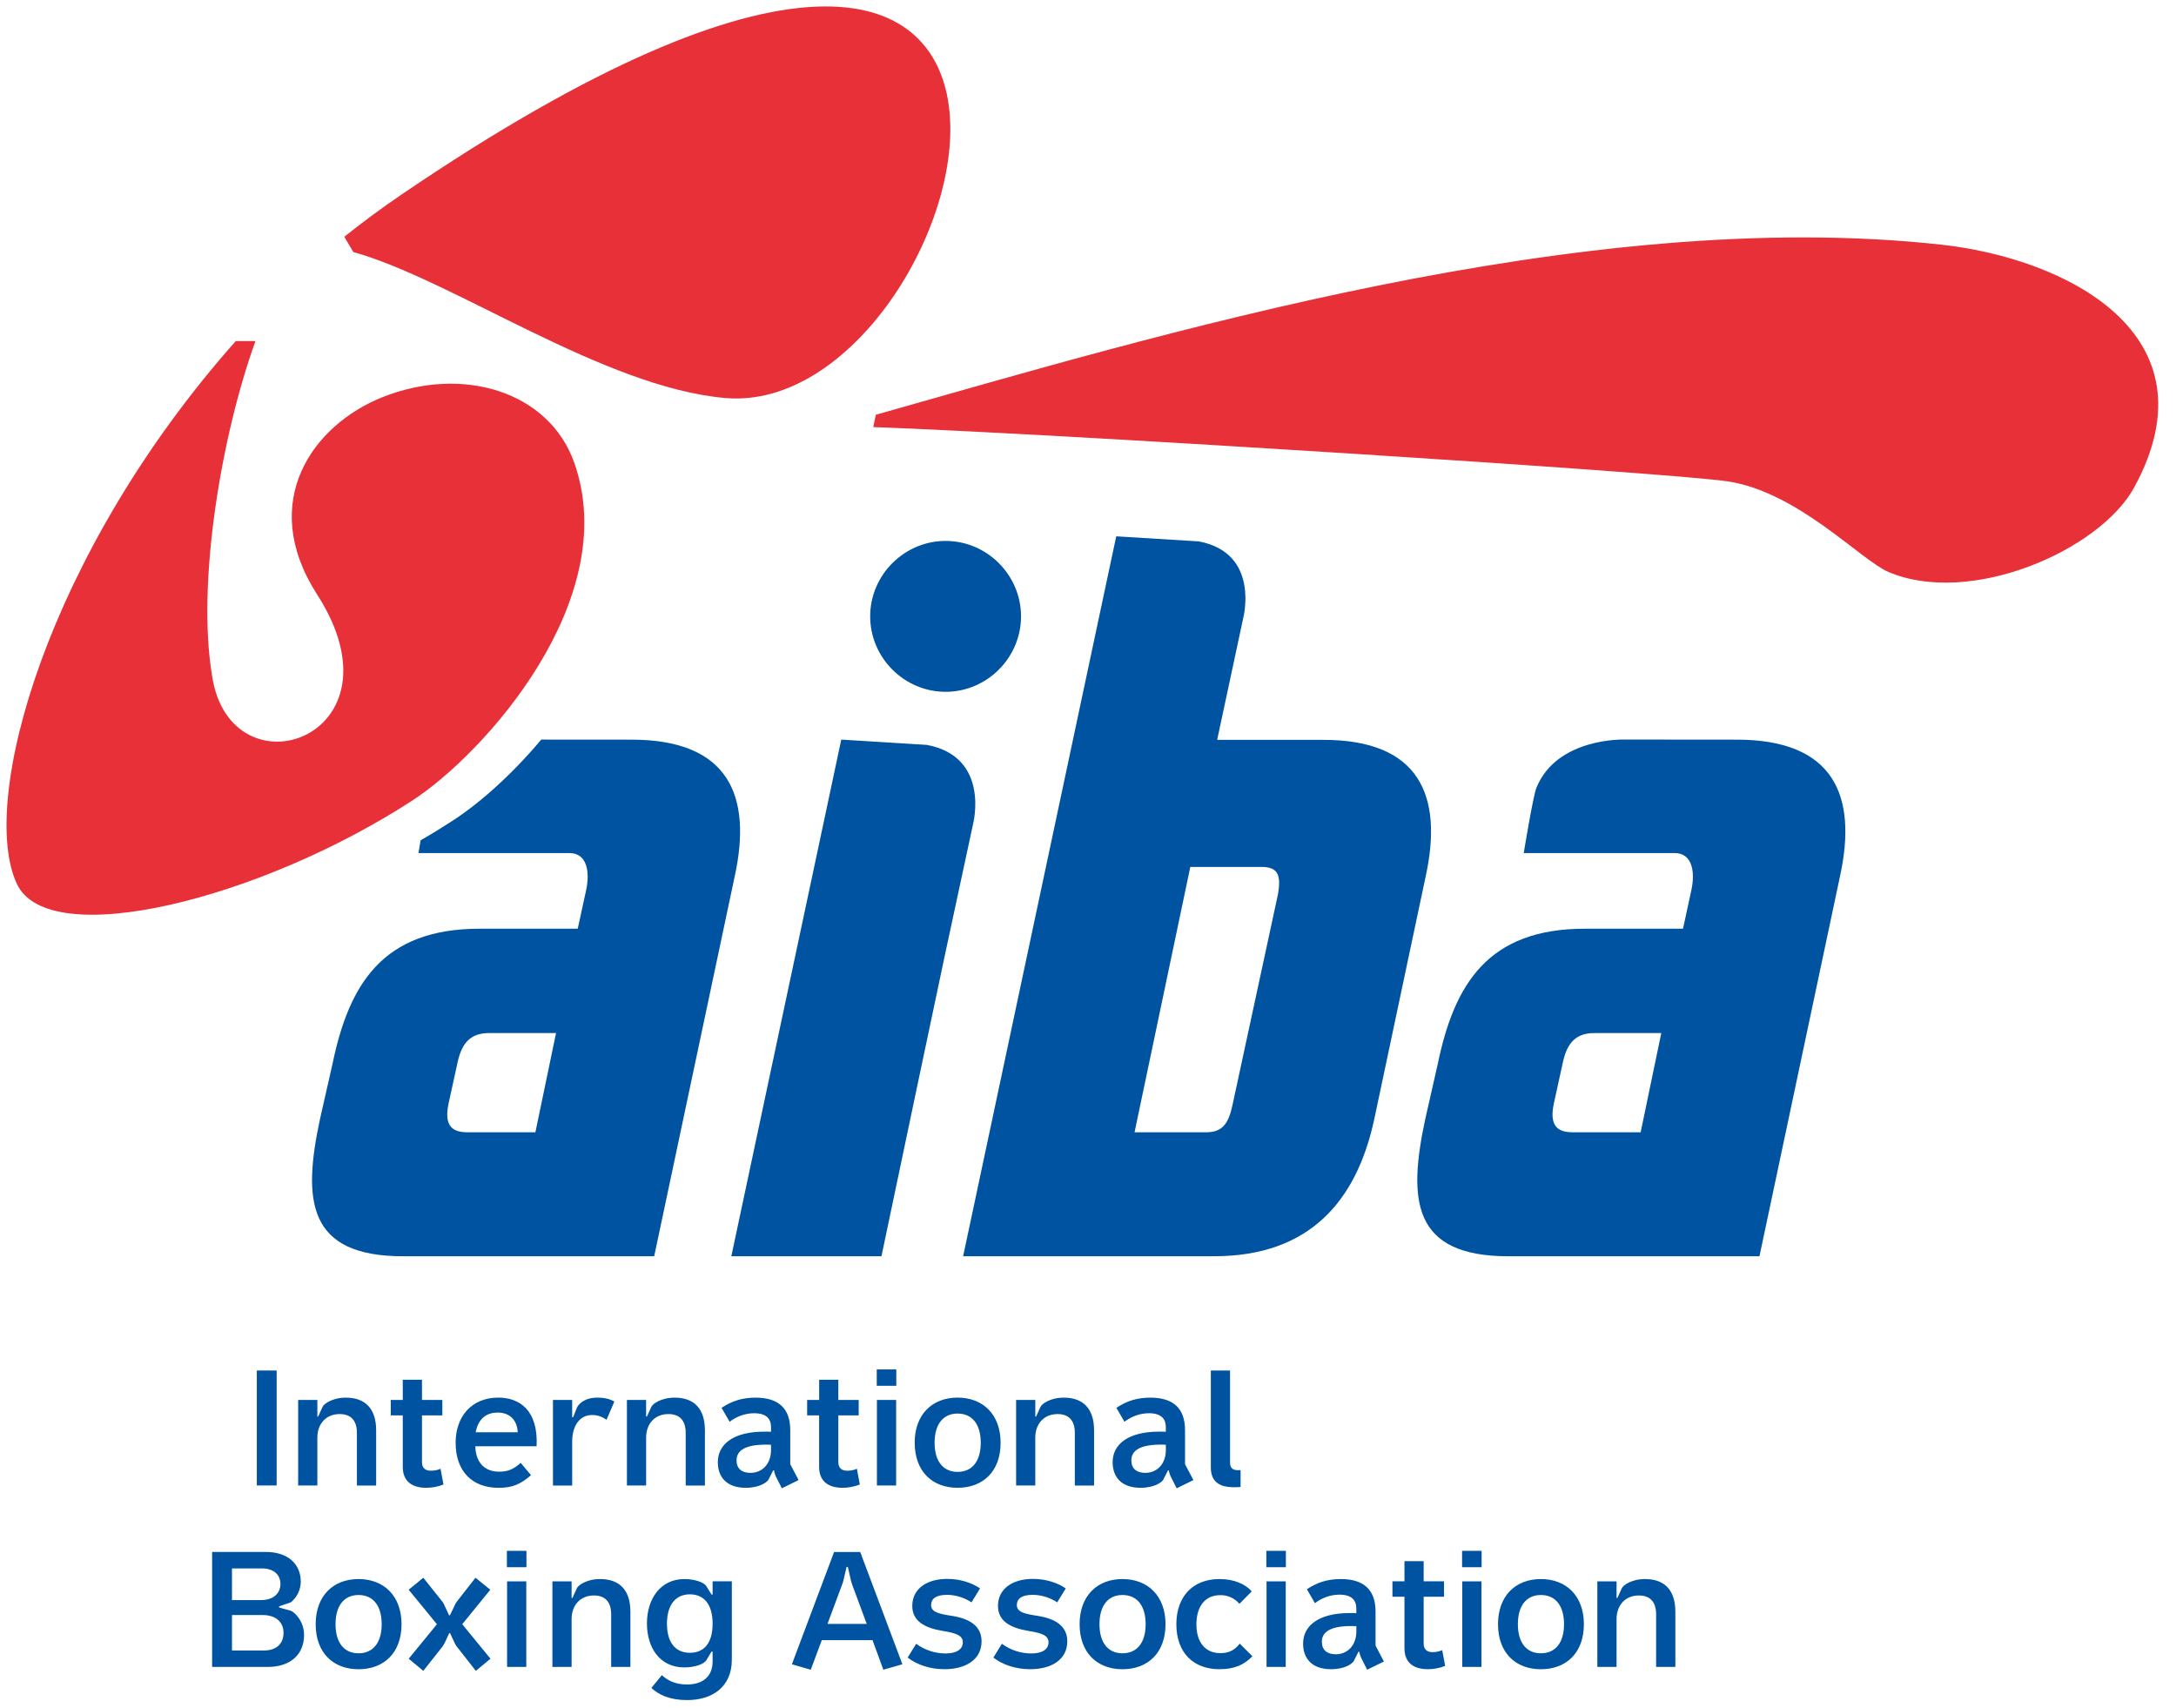
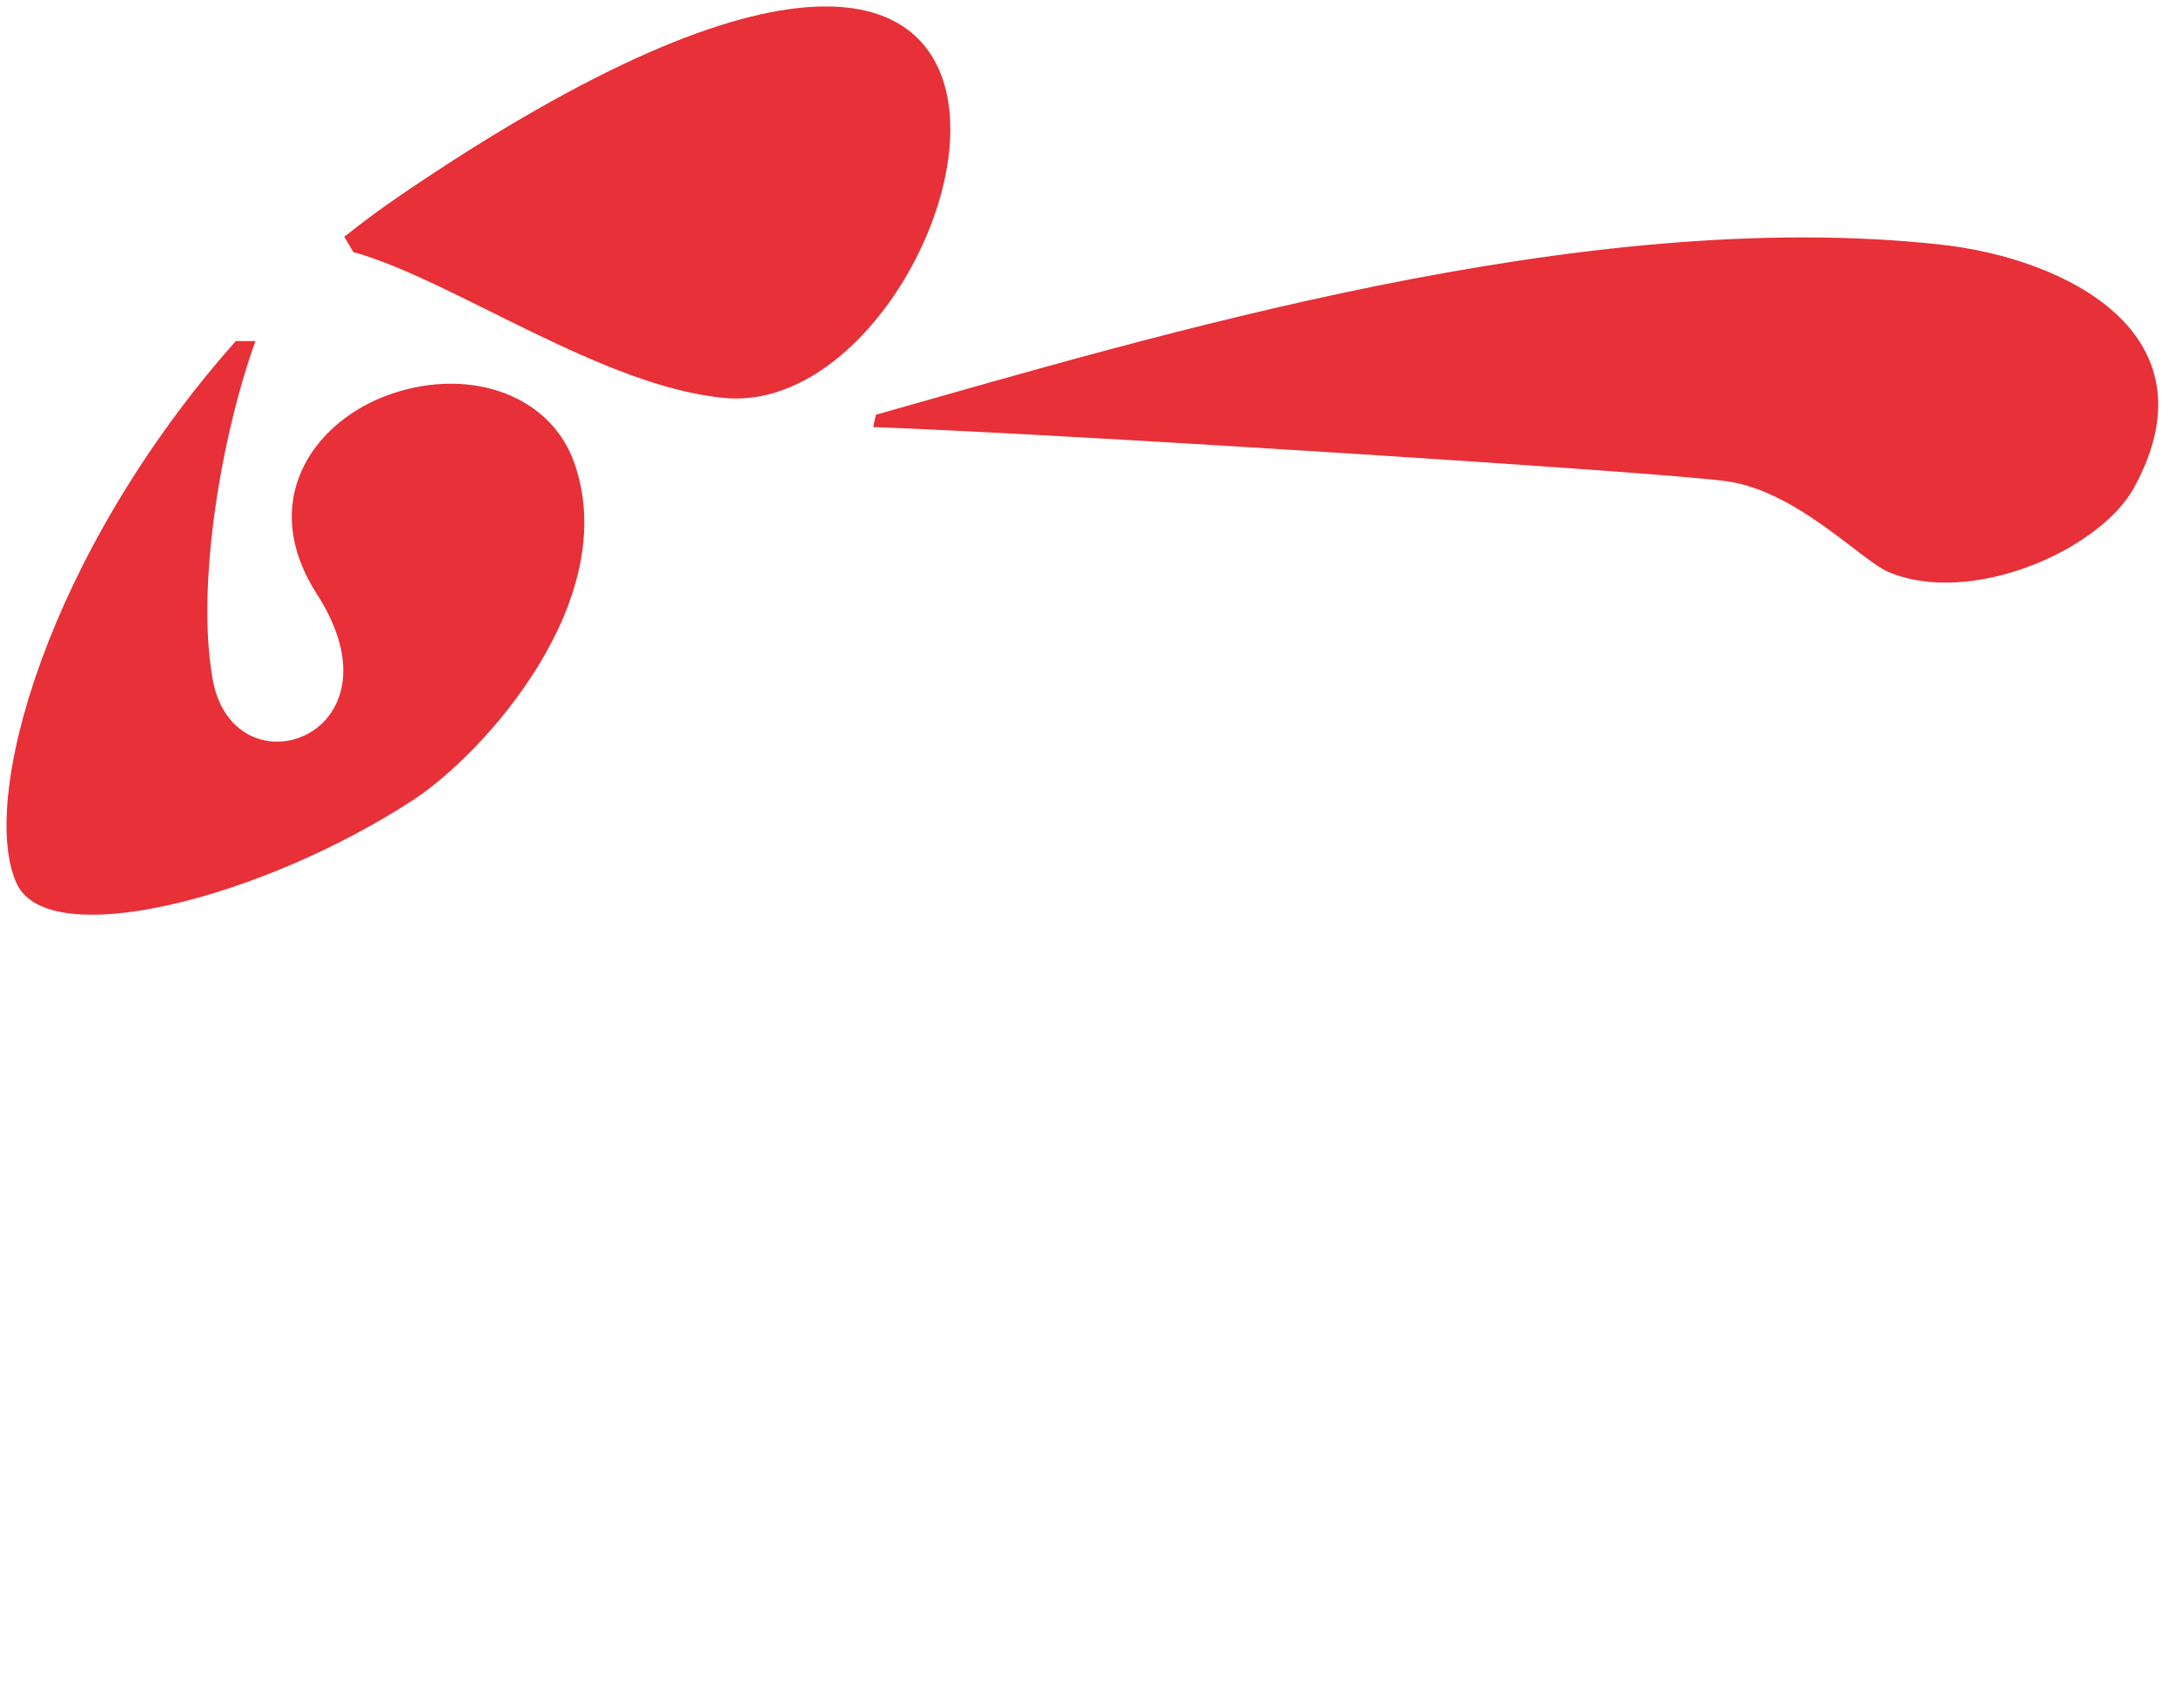
<svg xmlns="http://www.w3.org/2000/svg" width="100%" height="100%" viewBox="0 0 172 135" version="1.1" xml:space="preserve" style="fill-rule:evenodd;clip-rule:evenodd;stroke-linejoin:round;stroke-miterlimit:2;">
  <g transform="matrix(2.5,0,0,-2.5,-158.933,2023.34)">
-     <path d="M73.607,764.556L73.633,764.556L73.773,764.863C73.809,764.951 74.074,765.153 74.51,765.153C75.102,765.153 75.466,764.826 75.466,764.12L75.466,762.375L74.858,762.375L74.858,764.037C74.858,764.442 74.656,764.634 74.313,764.634C73.883,764.634 73.607,764.327 73.607,763.886L73.607,762.376L73,762.376L73,765.08L73.607,765.08L73.607,764.556ZM76.915,763.113C76.915,762.926 77.024,762.843 77.195,762.843C77.31,762.843 77.413,762.863 77.502,762.905L77.595,762.407C77.421,762.339 77.237,762.303 77.05,762.303C76.603,762.303 76.308,762.505 76.308,762.963L76.308,764.593L75.928,764.593L75.928,765.081L76.308,765.081L76.308,765.719L76.915,765.719L76.915,765.081L77.559,765.081L77.559,764.592L76.915,764.592L76.915,763.113ZM79.942,764.058C79.926,764.442 79.688,764.681 79.314,764.681C78.95,764.681 78.696,764.489 78.613,764.058L79.942,764.058ZM80.035,763.092L80.363,762.702C80.035,762.417 79.776,762.302 79.34,762.302C78.504,762.302 77.979,762.822 77.979,763.731C77.979,764.541 78.473,765.154 79.329,765.154C79.994,765.154 80.596,764.759 80.539,763.617L78.602,763.617C78.612,763.097 78.904,762.812 79.355,762.812C79.63,762.812 79.817,762.89 80.035,763.092M81.664,763.767L81.664,762.375L81.057,762.375L81.057,765.08L81.664,765.08L81.664,764.535L81.695,764.535L81.815,764.837C81.851,764.925 82.033,765.153 82.453,765.153C82.697,765.153 82.863,765.107 82.998,765.029L82.749,764.452C82.615,764.554 82.45,764.608 82.282,764.603C81.913,764.603 81.664,764.271 81.664,763.767M84.002,764.556L84.028,764.556L84.168,764.863C84.204,764.951 84.469,765.153 84.906,765.153C85.497,765.153 85.861,764.826 85.861,764.12L85.861,762.375L85.253,762.375L85.253,764.037C85.253,764.442 85.051,764.634 84.708,764.634C84.277,764.634 84.002,764.327 84.002,763.886L84.002,762.376L83.395,762.376L83.395,765.08L84.002,765.08L84.002,764.556ZM87.95,763.663C87.904,763.668 87.853,763.668 87.795,763.668C87.151,763.668 86.861,763.492 86.861,763.17C86.861,762.905 87.031,762.775 87.301,762.775C87.666,762.775 87.951,763.05 87.951,763.497L87.951,763.663L87.95,763.663ZM88.294,762.287L88.122,762.624C88.085,762.696 88.059,762.774 88.044,762.854L88.019,762.854L87.868,762.557C87.832,762.49 87.608,762.303 87.151,762.303C86.534,762.303 86.269,762.656 86.269,763.113C86.269,763.673 86.752,764.078 87.738,764.078C87.858,764.078 87.904,764.078 87.951,764.073L87.951,764.219C87.951,764.473 87.816,764.66 87.416,764.66C87.131,764.66 86.856,764.556 86.642,764.39L86.388,764.831C86.71,765.044 87.032,765.153 87.463,765.153C88.185,765.153 88.559,764.816 88.559,764.125L88.559,763.05L88.823,762.547L88.293,762.287L88.294,762.287ZM90.08,763.113C90.08,762.926 90.188,762.843 90.36,762.843C90.474,762.843 90.577,762.863 90.666,762.905L90.759,762.407C90.585,762.339 90.401,762.303 90.214,762.303C89.768,762.303 89.472,762.505 89.472,762.963L89.472,764.593L89.093,764.593L89.093,765.081L89.473,765.081L89.473,765.719L90.079,765.719L90.079,765.081L90.723,765.081L90.723,764.592L90.079,764.592L90.079,763.113L90.08,763.113ZM91.907,762.376L91.299,762.376L91.299,765.081L91.907,765.081L91.907,762.376ZM91.912,765.527L91.294,765.527L91.294,766.046L91.912,766.046L91.912,765.527ZM93.123,763.726C93.123,763.139 93.398,762.806 93.85,762.806C94.307,762.806 94.582,763.139 94.582,763.726C94.582,764.318 94.307,764.65 93.85,764.65C93.398,764.65 93.123,764.318 93.123,763.726M92.493,763.726C92.493,764.619 93.045,765.154 93.85,765.154C94.655,765.154 95.21,764.619 95.21,763.726C95.21,762.822 94.655,762.303 93.85,762.303C93.05,762.303 92.494,762.822 92.494,763.726M96.306,764.556L96.332,764.556L96.472,764.863C96.509,764.951 96.773,765.153 97.209,765.153C97.801,765.153 98.165,764.826 98.165,764.12L98.165,762.375L97.557,762.375L97.557,764.037C97.557,764.442 97.355,764.634 97.012,764.634C96.582,764.634 96.306,764.327 96.306,763.886L96.306,762.376L95.7,762.376L95.7,765.08L96.307,765.08L96.307,764.556L96.306,764.556ZM100.434,763.663C100.388,763.668 100.336,763.668 100.279,763.668C99.635,763.668 99.344,763.492 99.344,763.17C99.344,762.905 99.515,762.775 99.785,762.775C100.149,762.775 100.435,763.05 100.435,763.497L100.435,763.663L100.434,763.663ZM100.777,762.287L100.607,762.624C100.569,762.696 100.542,762.774 100.528,762.854L100.502,762.854L100.352,762.557C100.315,762.49 100.092,762.303 99.635,762.303C99.017,762.303 98.752,762.656 98.752,763.113C98.752,763.673 99.235,764.078 100.222,764.078C100.342,764.078 100.388,764.078 100.434,764.073L100.434,764.219C100.434,764.473 100.299,764.66 99.9,764.66C99.614,764.66 99.34,764.556 99.126,764.39L98.871,764.831C99.193,765.044 99.515,765.153 99.946,765.153C100.668,765.153 101.041,764.816 101.041,764.125L101.041,763.05L101.306,762.547L100.777,762.287ZM101.857,766.01L102.464,766.01L102.464,763.102C102.464,762.922 102.553,762.838 102.797,762.863L102.797,762.329C102.169,762.277 101.857,762.453 101.857,762.952L101.857,766.01ZM70.908,758.281L70.908,757.159L71.91,757.159C72.336,757.159 72.538,757.393 72.538,757.72C72.538,758.042 72.315,758.281 71.868,758.281L70.908,758.281ZM72.44,759.262C72.44,759.532 72.253,759.755 71.848,759.755L70.908,759.755L70.908,758.753L71.822,758.753C72.248,758.753 72.44,758.993 72.44,759.263M72.85,758.369C73.063,758.193 73.187,757.93 73.187,757.653C73.187,757.05 72.777,756.64 72.035,756.64L70.28,756.64L70.28,760.275L71.978,760.275C72.678,760.275 73.083,759.89 73.083,759.335C73.081,759.105 72.985,758.886 72.819,758.727C72.793,758.697 72.758,758.675 72.719,758.665L72.398,758.556L72.398,758.52L72.751,758.421C72.786,758.408 72.82,758.391 72.85,758.369M74.182,757.99C74.182,757.403 74.457,757.071 74.909,757.071C75.366,757.071 75.641,757.403 75.641,757.991C75.641,758.582 75.366,758.914 74.909,758.914C74.457,758.914 74.182,758.582 74.182,757.99M73.554,757.99C73.554,758.883 74.104,759.418 74.909,759.418C75.714,759.418 76.269,758.883 76.269,757.99C76.269,757.087 75.714,756.567 74.909,756.567C74.109,756.567 73.554,757.087 73.554,757.99M76.957,756.516L76.496,756.9L77.388,757.99L76.495,759.08L76.957,759.46L77.565,758.697C77.595,758.655 77.619,758.61 77.637,758.562L77.772,758.271L77.798,758.271L77.938,758.561C77.956,758.609 77.981,758.655 78.011,758.697L78.608,759.46L79.075,759.08L78.188,757.99L79.081,756.9L78.618,756.516L78.016,757.284C77.986,757.316 77.964,757.367 77.938,757.419L77.803,757.709L77.777,757.709L77.642,757.419C77.62,757.372 77.594,757.326 77.564,757.284L76.957,756.516ZM80.213,756.64L79.606,756.64L79.606,759.345L80.213,759.345L80.213,756.64ZM80.218,759.792L79.6,759.792L79.6,760.311L80.218,760.311L80.218,759.792ZM81.646,758.821L81.672,758.821L81.812,759.127C81.849,759.216 82.112,759.418 82.549,759.418C83.141,759.418 83.505,759.091 83.505,758.385L83.505,756.64L82.897,756.64L82.897,758.302C82.897,758.707 82.695,758.899 82.352,758.899C81.921,758.899 81.646,758.592 81.646,758.151L81.646,756.64L81.039,756.64L81.039,759.345L81.646,759.345L81.646,758.821ZM85.388,757.087C85.824,757.087 86.104,757.383 86.104,758.006C86.104,758.629 85.824,758.935 85.388,758.935C84.905,758.935 84.661,758.567 84.661,758.005C84.661,757.45 84.901,757.087 85.388,757.087M86.073,757.129L85.903,756.848C85.835,756.738 85.564,756.625 85.206,756.625C84.448,756.625 84.028,757.232 84.028,758.015C84.028,758.79 84.453,759.418 85.212,759.418C85.544,759.418 85.835,759.308 85.902,759.2L86.073,758.925L86.104,758.93L86.104,759.346L86.712,759.346L86.712,756.869C86.712,755.986 86.068,755.592 85.3,755.592C84.744,755.592 84.396,755.762 84.168,755.976L84.5,756.381C84.682,756.21 84.926,756.085 85.3,756.085C85.767,756.085 86.104,756.319 86.104,756.812L86.104,757.122L86.074,757.129L86.073,757.129ZM90.48,759.36L90.38,759.802L90.34,759.802L90.236,759.356C90.225,759.32 90.21,759.268 90.194,759.231L89.737,758.001L90.977,758.001L90.521,759.231C90.506,759.274 90.492,759.317 90.48,759.361M89.556,757.486L89.208,756.552L88.611,756.724L89.945,760.274L90.771,760.274L92.105,756.724L91.503,756.552L91.16,757.486L89.556,757.486ZM93.47,757.066C93.823,757.066 94.015,757.201 94.015,757.419C94.015,757.627 93.818,757.71 93.387,757.777C92.811,757.871 92.417,758.089 92.417,758.567C92.417,759.112 92.878,759.423 93.522,759.423C93.927,759.423 94.295,759.304 94.56,759.122L94.29,758.681C94.098,758.811 93.813,758.919 93.517,758.919C93.153,758.919 93.013,758.785 93.013,758.597C93.013,758.364 93.273,758.317 93.698,758.25C94.223,758.162 94.608,757.938 94.608,757.45C94.608,756.848 94.072,756.568 93.439,756.568C92.966,756.568 92.561,756.713 92.271,756.936L92.541,757.372C92.81,757.174 93.136,757.066 93.471,757.066M96.18,757.066C96.533,757.066 96.725,757.201 96.725,757.419C96.725,757.627 96.528,757.71 96.097,757.777C95.521,757.871 95.127,758.089 95.127,758.567C95.127,759.112 95.588,759.423 96.232,759.423C96.637,759.423 97.006,759.304 97.27,759.122L97,758.681C96.808,758.811 96.523,758.919 96.227,758.919C95.863,758.919 95.723,758.785 95.723,758.597C95.723,758.364 95.983,758.317 96.408,758.25C96.933,758.162 97.318,757.938 97.318,757.45C97.318,756.848 96.782,756.568 96.149,756.568C95.676,756.568 95.271,756.713 94.981,756.936L95.251,757.372C95.52,757.174 95.846,757.066 96.181,757.066M98.336,757.99C98.336,757.403 98.611,757.071 99.063,757.071C99.52,757.071 99.796,757.403 99.796,757.991C99.796,758.582 99.52,758.914 99.063,758.914C98.611,758.914 98.336,758.582 98.336,757.99M97.708,757.99C97.708,758.883 98.258,759.418 99.063,759.418C99.868,759.418 100.424,758.883 100.424,757.99C100.424,757.087 99.868,756.567 99.063,756.567C98.264,756.567 97.708,757.087 97.708,757.99M100.767,757.99C100.767,758.862 101.286,759.418 102.127,759.418C102.6,759.418 102.948,759.258 103.15,759.028L102.761,758.634C102.611,758.814 102.387,758.915 102.153,758.909C101.681,758.909 101.401,758.561 101.401,757.985C101.401,757.419 101.681,757.076 102.159,757.076C102.418,757.076 102.61,757.166 102.771,757.377L103.171,756.978C102.922,756.718 102.62,756.568 102.127,756.568C101.307,756.568 100.767,757.088 100.767,757.99M104.225,756.64L103.618,756.64L103.618,759.345L104.225,759.345L104.225,756.64ZM104.23,759.792L103.612,759.792L103.612,760.311L104.23,760.311L104.23,759.792ZM106.457,757.928C106.41,757.933 106.358,757.933 106.301,757.933C105.657,757.933 105.367,757.757 105.367,757.435C105.367,757.17 105.538,757.04 105.808,757.04C106.171,757.04 106.458,757.315 106.458,757.762L106.458,757.928L106.457,757.928ZM106.799,756.552L106.629,756.889C106.591,756.961 106.565,757.039 106.551,757.119L106.524,757.119L106.374,756.822C106.338,756.755 106.114,756.568 105.657,756.568C105.039,756.568 104.774,756.921 104.774,757.378C104.774,757.938 105.258,758.343 106.244,758.343C106.364,758.343 106.41,758.343 106.457,758.338L106.457,758.483C106.457,758.738 106.322,758.925 105.922,758.925C105.637,758.925 105.362,758.821 105.148,758.655L104.894,759.096C105.216,759.309 105.538,759.418 105.969,759.418C106.69,759.418 107.065,759.08 107.065,758.39L107.065,757.315L107.329,756.811L106.799,756.552ZM108.586,757.378C108.586,757.191 108.696,757.108 108.867,757.108C108.972,757.106 109.077,757.128 109.173,757.17L109.266,756.672C109.092,756.604 108.908,756.568 108.721,756.568C108.274,756.568 107.979,756.771 107.979,757.228L107.979,758.858L107.599,758.858L107.599,759.346L107.979,759.346L107.979,759.984L108.586,759.984L108.586,759.346L109.229,759.346L109.229,758.858L108.586,758.858L108.586,757.378ZM110.414,756.64L109.807,756.64L109.807,759.345L110.414,759.345L110.414,756.64ZM110.419,759.792L109.801,759.792L109.801,760.311L110.419,760.311L110.419,759.792ZM111.565,757.99C111.565,757.403 111.84,757.071 112.292,757.071C112.749,757.071 113.024,757.403 113.024,757.991C113.024,758.582 112.749,758.914 112.292,758.914C111.84,758.914 111.565,758.582 111.565,757.99M110.937,757.99C110.937,758.883 111.487,759.418 112.292,759.418C113.097,759.418 113.652,758.883 113.652,757.99C113.652,757.087 113.097,756.567 112.292,756.567C111.492,756.567 110.937,757.087 110.937,757.99" style="fill:rgb(0,83,161);fill-rule:nonzero;" />
-   </g>
-   <rect x="20.3" y="108.313" width="1.567" height="9.085" style="fill:rgb(0,83,161);fill-rule:nonzero;" />
+     </g>
  <g transform="matrix(2.5,0,0,-2.5,-158.933,2023.34)">
-     <path d="M114.685,758.821L114.711,758.821L114.851,759.127C114.887,759.216 115.152,759.418 115.588,759.418C116.18,759.418 116.544,759.091 116.544,758.385L116.544,756.64L115.936,756.64L115.936,758.302C115.936,758.707 115.734,758.899 115.391,758.899C114.961,758.899 114.685,758.592 114.685,758.151L114.685,756.64L114.077,756.64L114.077,759.345L114.685,759.345L114.685,758.821Z" style="fill:rgb(0,83,161);fill-rule:nonzero;" />
-   </g>
+     </g>
  <g transform="matrix(2.5,0,0,-2.5,-158.933,2023.34)">
    <path d="M76.257,803.178C75.648,802.763 75.054,802.326 74.478,801.866C74.469,801.862 74.465,801.856 74.459,801.852L74.745,801.368C77.885,800.495 82.648,797.086 86.512,796.753C94.462,796.068 100.816,819.881 76.257,803.178M124.967,801.6C113.641,802.855 100.01,798.69 91.266,796.225L91.183,795.835C97.157,795.619 116.324,794.399 118.197,794.119C120.419,793.786 122.409,791.625 123.281,791.255C125.863,790.155 129.955,791.925 131.05,793.925C133.708,798.795 128.853,801.169 124.967,801.6M81.726,794.718C80.931,796.951 78.221,797.793 75.675,796.784C73.461,795.903 71.724,793.479 73.588,790.561C76.526,786.021 70.855,784.091 70.277,787.98C69.789,790.93 70.575,795.577 71.65,798.553L71.027,798.553C65.049,791.817 62.887,784.003 64.107,781.393C65.115,779.241 71.779,780.892 76.611,784.03C78.891,785.509 83.268,790.385 81.726,794.718" style="fill:rgb(231,48,55);fill-rule:nonzero;" />
  </g>
  <g transform="matrix(2.5,0,0,-2.5,-158.933,2023.34)">
-     <path d="M95.856,789.852C95.856,789.852 95.856,789.852 95.856,789.851C95.856,788.543 94.779,787.466 93.471,787.466C92.163,787.466 91.086,788.543 91.086,789.851C91.086,791.159 92.163,792.236 93.471,792.236C94.779,792.236 95.856,791.159 95.856,789.851M103.983,781.082L102.546,774.422C102.416,773.802 102.22,773.541 101.696,773.541L99.445,773.541L101.208,781.93L103.46,781.93C103.983,781.93 104.08,781.67 103.983,781.082M105.419,785.947L102.057,785.947L102.882,789.802C102.882,789.802 103.422,791.857 101.475,792.221L98.875,792.381L98.864,792.373L98.368,790.043L94.025,769.623L101.959,769.623C104.995,769.623 106.464,771.386 107.019,773.932L108.651,781.637C109.206,784.184 108.455,785.947 105.419,785.947M93.455,779.174L94.338,783.28C94.338,783.28 94.899,785.41 92.879,785.788L90.182,785.955C90.178,785.952 90.174,785.949 90.17,785.947L89.656,783.529L86.696,769.623L91.443,769.623L92.575,775.008L93.455,779.174ZM115.447,773.542L113.291,773.542C112.736,773.542 112.572,773.836 112.703,774.456L112.997,775.796C113.127,776.351 113.389,776.678 113.977,776.678L116.099,776.678L115.447,773.542ZM118.485,785.954L114.936,785.957C114.936,785.957 112.796,786.03 112.149,784.427C112.045,784.17 111.75,782.368 111.75,782.368L116.525,782.368C117.08,782.368 117.177,781.773 117.048,781.185L116.786,779.977L113.681,779.977C110.611,779.977 109.552,778.214 109.031,775.698L108.638,773.966C108.083,771.386 108.229,769.622 111.266,769.622L119.203,769.622L121.751,781.642C122.306,784.19 121.555,785.954 118.485,785.954M80.501,773.542L78.345,773.542C77.79,773.542 77.626,773.836 77.757,774.456L78.051,775.796C78.181,776.351 78.443,776.678 79.031,776.678L81.154,776.678L80.501,773.542ZM83.539,785.954L80.686,785.956C79.749,784.84 78.733,783.941 77.882,783.39C77.559,783.18 77.222,782.973 76.872,782.772L76.804,782.368L81.579,782.368C82.135,782.368 82.232,781.773 82.103,781.185L81.84,779.977L78.735,779.977C75.665,779.977 74.606,778.214 74.085,775.698L73.692,773.966C73.138,771.386 73.284,769.622 76.321,769.622L84.257,769.622L86.805,781.642C87.36,784.19 86.609,785.954 83.539,785.954" style="fill:rgb(0,83,161);fill-rule:nonzero;" />
-   </g>
+     </g>
</svg>